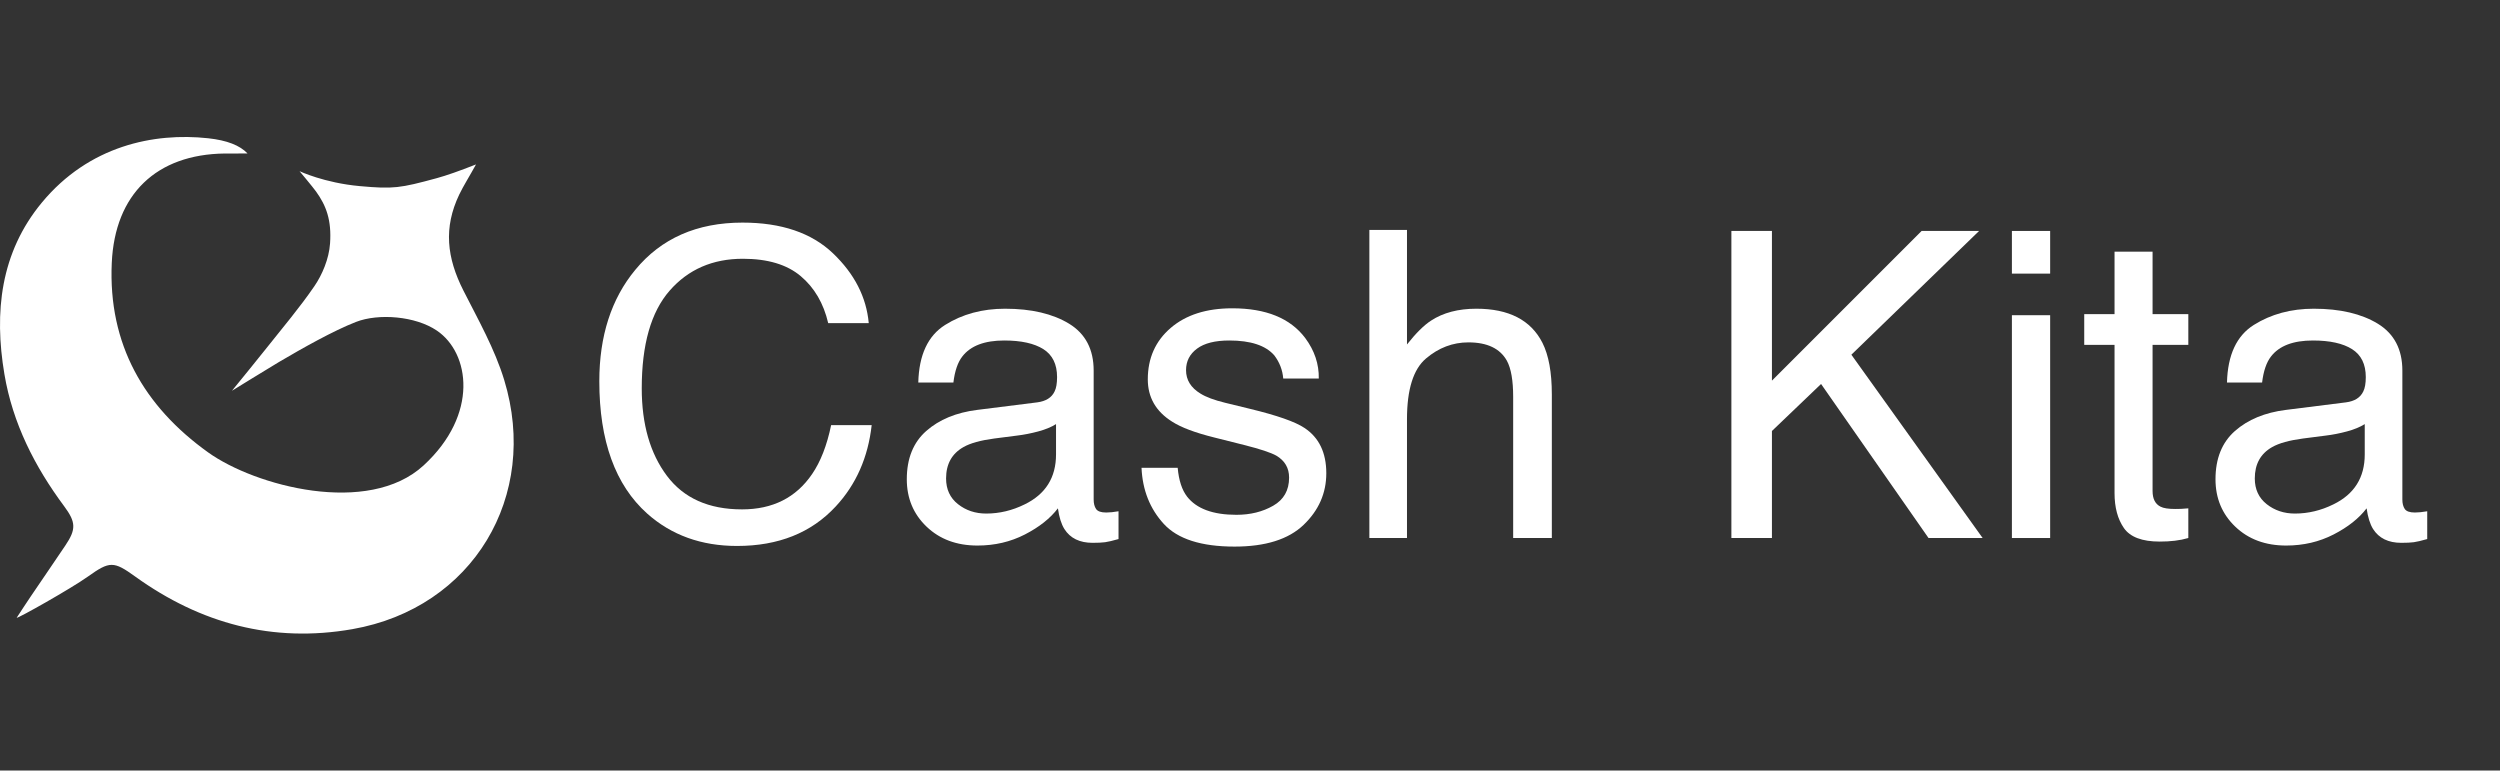
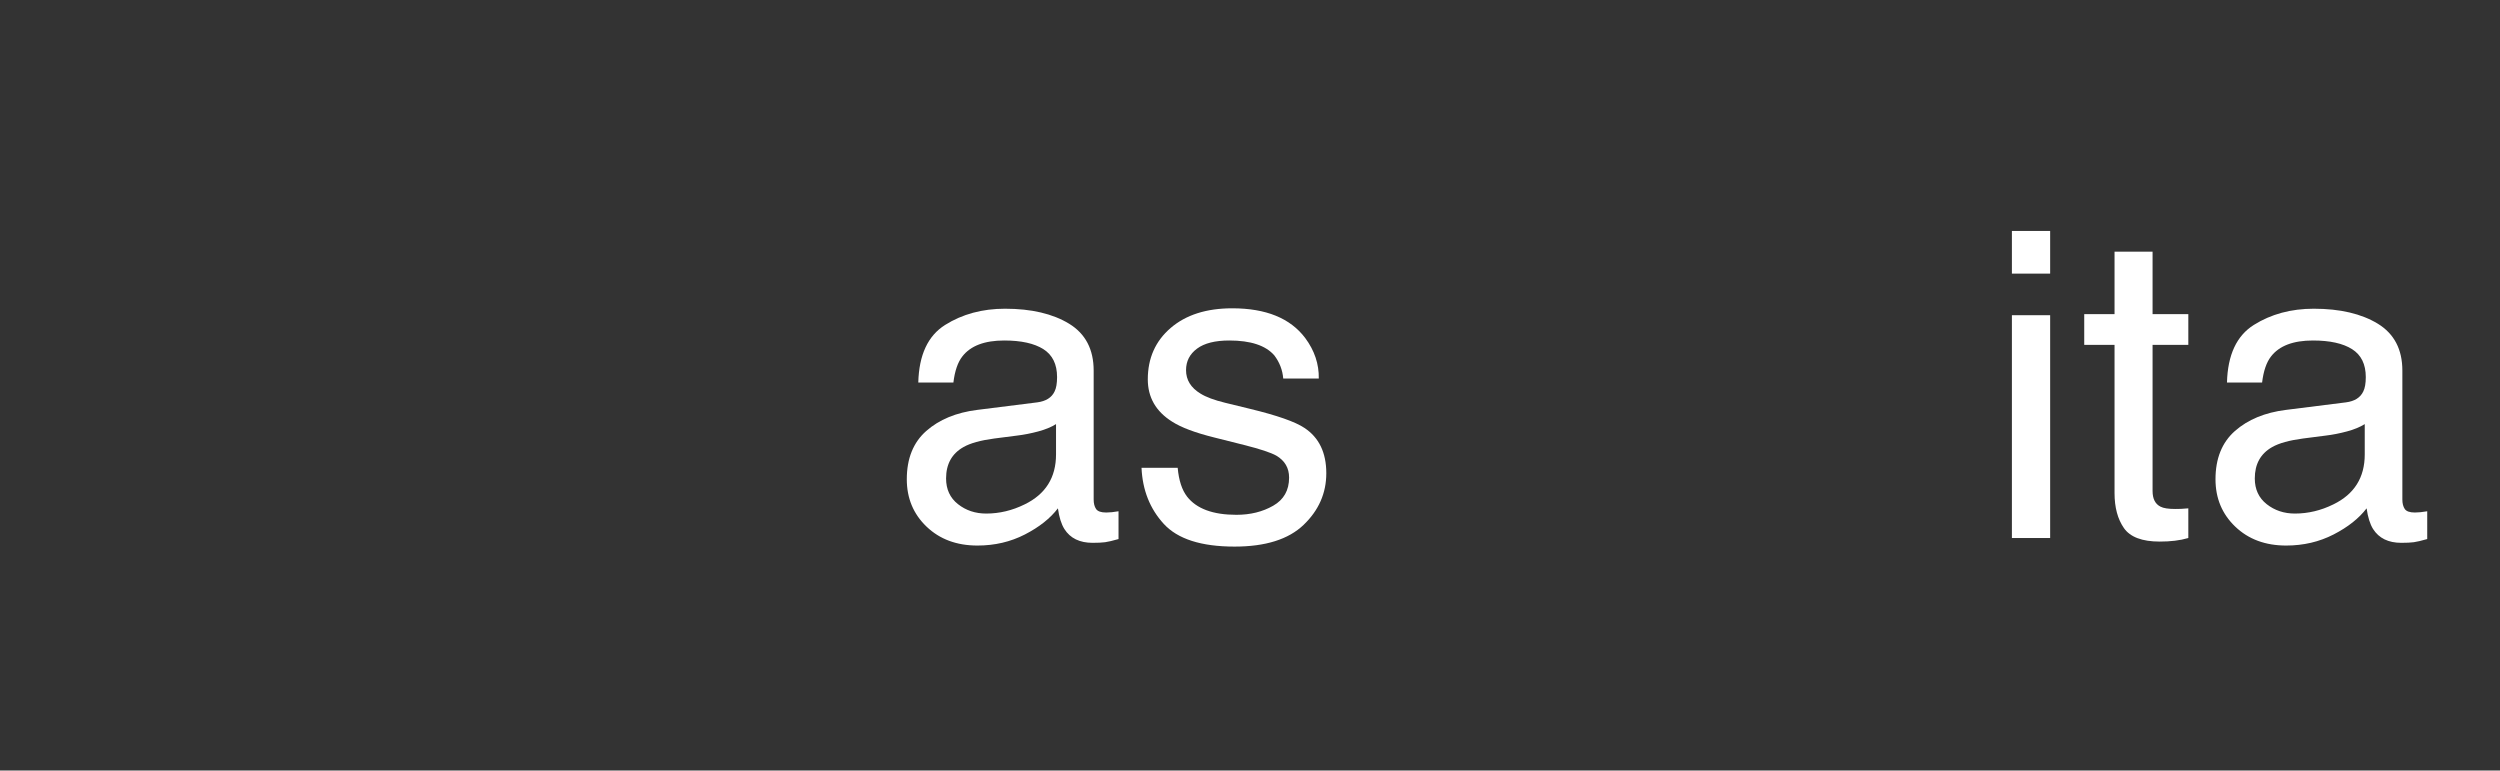
<svg xmlns="http://www.w3.org/2000/svg" width="146px" height="45px" viewBox="0 0 146 45" version="1.1">
  <rect x="0" y="0" width="146" height="45" fill="#333333" stroke="none" />
  <title>logo-footer备份</title>
  <g id="logo-footer备份" stroke="none" stroke-width="1" fill="none" fill-rule="evenodd">
    <g id="编组" transform="translate(0, 8)" fill="#FFFFFF">
-       <path d="M14.456,0.964 C14.012,0.964 13.569,0.96 13.126,0.965 C9.139,1.013 6.708,3.333 6.527,7.354 C6.313,12.105 8.408,15.735 12.154,18.419 C14.897,20.385 21.51,22.158 24.742,19.177 C27.974,16.197 27.44,12.61 25.51,11.305 C24.259,10.458 22.109,10.287 20.786,10.802 C19.464,11.318 17.678,12.325 16.291,13.142 C15.795,13.434 13.545,14.822 13.545,14.822 C14.255,13.946 14.919,13.142 15.566,12.325 C16.512,11.131 17.503,9.966 18.362,8.71 C18.814,8.049 19.212,7.125 19.275,6.218 C19.371,4.853 19.049,4.007 18.458,3.186 C18.261,2.912 17.493,1.997 17.493,1.997 C17.493,1.997 18.933,2.681 21.014,2.869 C22.981,3.047 23.364,2.988 25.51,2.404 C26.061,2.254 26.824,1.987 27.799,1.602 C27.454,2.236 27.056,2.866 26.82,3.361 C25.894,5.304 26.09,7.048 27.066,8.974 C27.931,10.68 28.894,12.38 29.447,14.196 C31.511,20.969 27.629,27.508 20.576,28.743 C15.933,29.556 11.714,28.418 7.9,25.673 C6.634,24.761 6.413,24.759 5.126,25.677 C4.156,26.369 1.014,28.139 0.973,28.078 C1.249,27.658 1.521,27.236 1.803,26.82 C2.473,25.83 3.152,24.846 3.818,23.854 C4.453,22.909 4.439,22.497 3.746,21.563 C2.027,19.249 0.741,16.721 0.258,13.855 C-0.353,10.234 0.025,6.754 2.442,3.833 C5.195,0.506 8.995,-0.268 12.154,0.074 C13.247,0.192 14.014,0.489 14.456,0.964 Z" id="path-7" />
      <g id="Cash-Kita" transform="translate(35, 5)" fill-rule="nonzero">
-         <path d="M8.362,0 C10.632,0 12.394,0.598 13.647,1.794 C14.901,2.991 15.597,4.35 15.735,5.872 L13.367,5.872 C13.098,4.716 12.563,3.8 11.761,3.125 C10.96,2.45 9.835,2.112 8.386,2.112 C6.62,2.112 5.194,2.732 4.108,3.973 C3.021,5.214 2.478,7.117 2.478,9.68 C2.478,11.78 2.968,13.483 3.949,14.789 C4.93,16.095 6.392,16.748 8.337,16.748 C10.128,16.748 11.491,16.06 12.427,14.685 C12.923,13.961 13.293,13.009 13.538,11.829 L15.906,11.829 C15.694,13.717 14.994,15.299 13.806,16.577 C12.382,18.115 10.461,18.884 8.044,18.884 C5.961,18.884 4.211,18.254 2.795,16.992 C0.932,15.324 0,12.748 0,9.265 C0,6.62 0.7,4.451 2.1,2.759 C3.613,0.92 5.701,0 8.362,0 Z" id="路径" />
        <path d="M20.251,14.941 C20.251,15.576 20.483,16.077 20.947,16.443 C21.411,16.809 21.96,16.992 22.595,16.992 C23.368,16.992 24.117,16.813 24.841,16.455 C26.062,15.861 26.672,14.889 26.672,13.538 L26.672,11.768 C26.404,11.938 26.058,12.081 25.635,12.195 C25.212,12.309 24.797,12.39 24.39,12.439 L23.059,12.61 C22.262,12.716 21.663,12.882 21.265,13.11 C20.589,13.493 20.251,14.103 20.251,14.941 Z M25.574,10.498 C26.078,10.433 26.416,10.221 26.587,9.863 C26.685,9.668 26.733,9.387 26.733,9.021 C26.733,8.272 26.467,7.729 25.934,7.391 C25.401,7.054 24.638,6.885 23.645,6.885 C22.498,6.885 21.684,7.194 21.204,7.812 C20.935,8.154 20.76,8.663 20.679,9.338 L18.628,9.338 C18.669,7.727 19.191,6.606 20.197,5.975 C21.202,5.345 22.367,5.029 23.694,5.029 C25.232,5.029 26.481,5.322 27.441,5.908 C28.394,6.494 28.87,7.406 28.87,8.643 L28.87,16.174 C28.87,16.402 28.916,16.585 29.01,16.724 C29.104,16.862 29.301,16.931 29.602,16.931 C29.7,16.931 29.81,16.925 29.932,16.913 C30.054,16.901 30.184,16.882 30.322,16.858 L30.322,18.481 C29.98,18.579 29.72,18.64 29.541,18.665 C29.362,18.689 29.118,18.701 28.809,18.701 C28.052,18.701 27.502,18.433 27.161,17.896 C26.982,17.611 26.855,17.208 26.782,16.687 C26.335,17.273 25.692,17.782 24.854,18.213 C24.015,18.644 23.092,18.86 22.083,18.86 C20.87,18.86 19.879,18.492 19.11,17.755 C18.341,17.019 17.957,16.097 17.957,14.99 C17.957,13.778 18.335,12.838 19.092,12.17 C19.849,11.503 20.841,11.092 22.07,10.938 L25.574,10.498 Z" id="形状" />
        <path d="M33.777,14.319 C33.842,15.051 34.025,15.613 34.326,16.003 C34.88,16.711 35.84,17.065 37.207,17.065 C38.021,17.065 38.737,16.888 39.355,16.534 C39.974,16.18 40.283,15.633 40.283,14.893 C40.283,14.331 40.035,13.904 39.539,13.611 C39.221,13.432 38.595,13.224 37.659,12.988 L35.913,12.549 C34.798,12.272 33.976,11.963 33.447,11.621 C32.503,11.027 32.031,10.205 32.031,9.155 C32.031,7.918 32.477,6.917 33.368,6.152 C34.259,5.387 35.457,5.005 36.963,5.005 C38.932,5.005 40.352,5.583 41.223,6.738 C41.768,7.471 42.033,8.26 42.017,9.106 L39.941,9.106 C39.901,8.61 39.726,8.158 39.417,7.751 C38.912,7.174 38.037,6.885 36.792,6.885 C35.962,6.885 35.333,7.043 34.906,7.361 C34.479,7.678 34.265,8.097 34.265,8.618 C34.265,9.188 34.546,9.644 35.107,9.985 C35.433,10.189 35.913,10.368 36.548,10.522 L38,10.876 C39.579,11.259 40.637,11.629 41.174,11.987 C42.029,12.549 42.456,13.432 42.456,14.636 C42.456,15.8 42.015,16.805 41.132,17.651 C40.249,18.498 38.904,18.921 37.097,18.921 C35.152,18.921 33.775,18.479 32.965,17.596 C32.155,16.713 31.722,15.621 31.665,14.319 L33.777,14.319 Z" id="路径" />
-         <path d="M44.971,0.427 L47.168,0.427 L47.168,7.117 C47.689,6.458 48.157,5.994 48.572,5.725 C49.28,5.261 50.163,5.029 51.221,5.029 C53.117,5.029 54.403,5.693 55.078,7.019 C55.444,7.743 55.627,8.748 55.627,10.034 L55.627,18.42 L53.369,18.42 L53.369,10.181 C53.369,9.22 53.247,8.516 53.003,8.069 C52.604,7.353 51.855,6.995 50.757,6.995 C49.845,6.995 49.019,7.308 48.279,7.935 C47.538,8.561 47.168,9.745 47.168,11.487 L47.168,18.42 L44.971,18.42 L44.971,0.427 Z" id="路径" />
-         <polygon id="路径" points="66.113 0.488 68.481 0.488 68.481 9.229 77.222 0.488 80.579 0.488 73.12 7.715 80.786 18.42 77.625 18.42 71.35 9.424 68.481 12.17 68.481 18.42 66.113 18.42" />
        <path d="M82.495,5.408 L84.729,5.408 L84.729,18.42 L82.495,18.42 L82.495,5.408 Z M82.495,0.488 L84.729,0.488 L84.729,2.979 L82.495,2.979 L82.495,0.488 Z" id="形状" />
        <path d="M88.489,1.697 L90.71,1.697 L90.71,5.347 L92.798,5.347 L92.798,7.141 L90.71,7.141 L90.71,15.674 C90.71,16.13 90.865,16.435 91.174,16.589 C91.345,16.679 91.63,16.724 92.029,16.724 C92.135,16.724 92.249,16.722 92.371,16.718 C92.493,16.713 92.635,16.703 92.798,16.687 L92.798,18.42 C92.546,18.494 92.283,18.547 92.01,18.579 C91.738,18.612 91.443,18.628 91.125,18.628 C90.1,18.628 89.404,18.365 89.038,17.841 C88.672,17.316 88.489,16.634 88.489,15.796 L88.489,7.141 L86.719,7.141 L86.719,5.347 L88.489,5.347 L88.489,1.697 Z" id="路径" />
        <path d="M96.68,14.941 C96.68,15.576 96.912,16.077 97.375,16.443 C97.839,16.809 98.389,16.992 99.023,16.992 C99.797,16.992 100.545,16.813 101.27,16.455 C102.49,15.861 103.101,14.889 103.101,13.538 L103.101,11.768 C102.832,11.938 102.486,12.081 102.063,12.195 C101.64,12.309 101.225,12.39 100.818,12.439 L99.487,12.61 C98.69,12.716 98.092,12.882 97.693,13.11 C97.017,13.493 96.68,14.103 96.68,14.941 Z M102.002,10.498 C102.507,10.433 102.844,10.221 103.015,9.863 C103.113,9.668 103.162,9.387 103.162,9.021 C103.162,8.272 102.895,7.729 102.362,7.391 C101.829,7.054 101.066,6.885 100.073,6.885 C98.926,6.885 98.112,7.194 97.632,7.812 C97.363,8.154 97.188,8.663 97.107,9.338 L95.056,9.338 C95.097,7.727 95.62,6.606 96.625,5.975 C97.63,5.345 98.796,5.029 100.122,5.029 C101.66,5.029 102.909,5.322 103.87,5.908 C104.822,6.494 105.298,7.406 105.298,8.643 L105.298,16.174 C105.298,16.402 105.345,16.585 105.438,16.724 C105.532,16.862 105.729,16.931 106.03,16.931 C106.128,16.931 106.238,16.925 106.36,16.913 C106.482,16.901 106.612,16.882 106.75,16.858 L106.75,18.481 C106.409,18.579 106.148,18.64 105.969,18.665 C105.79,18.689 105.546,18.701 105.237,18.701 C104.48,18.701 103.931,18.433 103.589,17.896 C103.41,17.611 103.284,17.208 103.21,16.687 C102.763,17.273 102.12,17.782 101.282,18.213 C100.444,18.644 99.52,18.86 98.511,18.86 C97.298,18.86 96.307,18.492 95.538,17.755 C94.769,17.019 94.385,16.097 94.385,14.99 C94.385,13.778 94.763,12.838 95.52,12.17 C96.277,11.503 97.27,11.092 98.499,10.938 L102.002,10.498 Z" id="形状" />
      </g>
    </g>
  </g>
</svg>